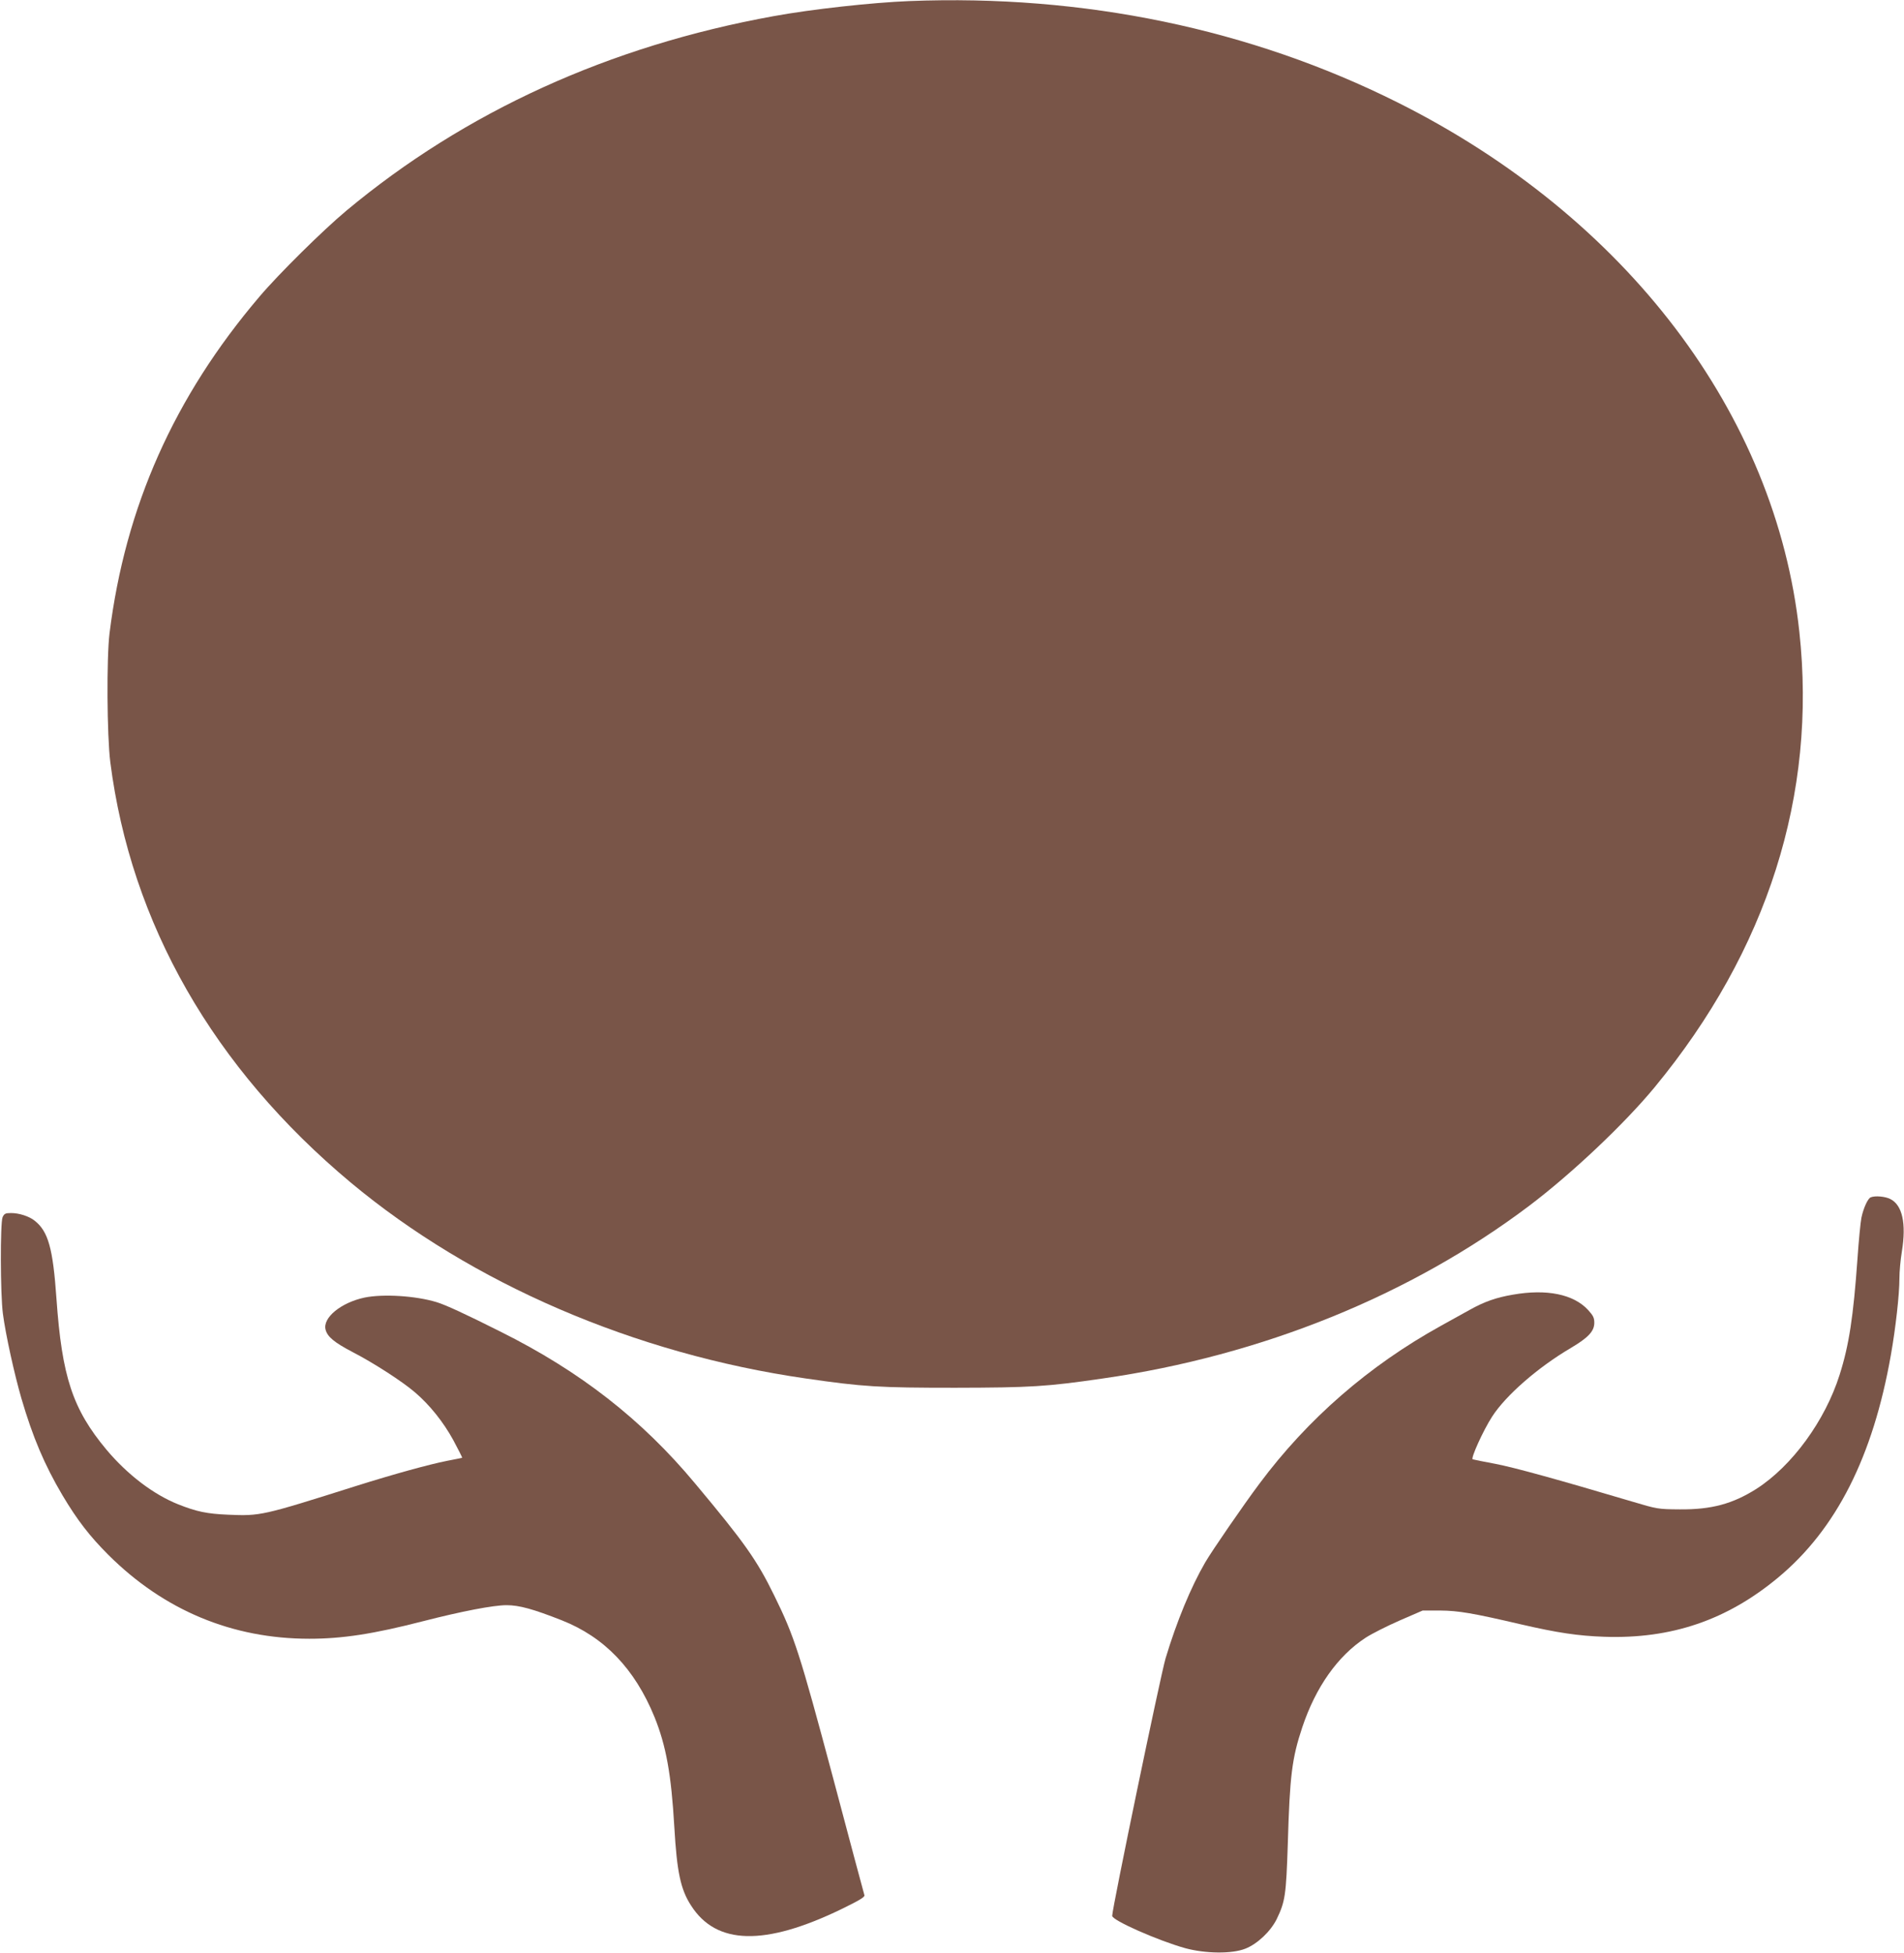
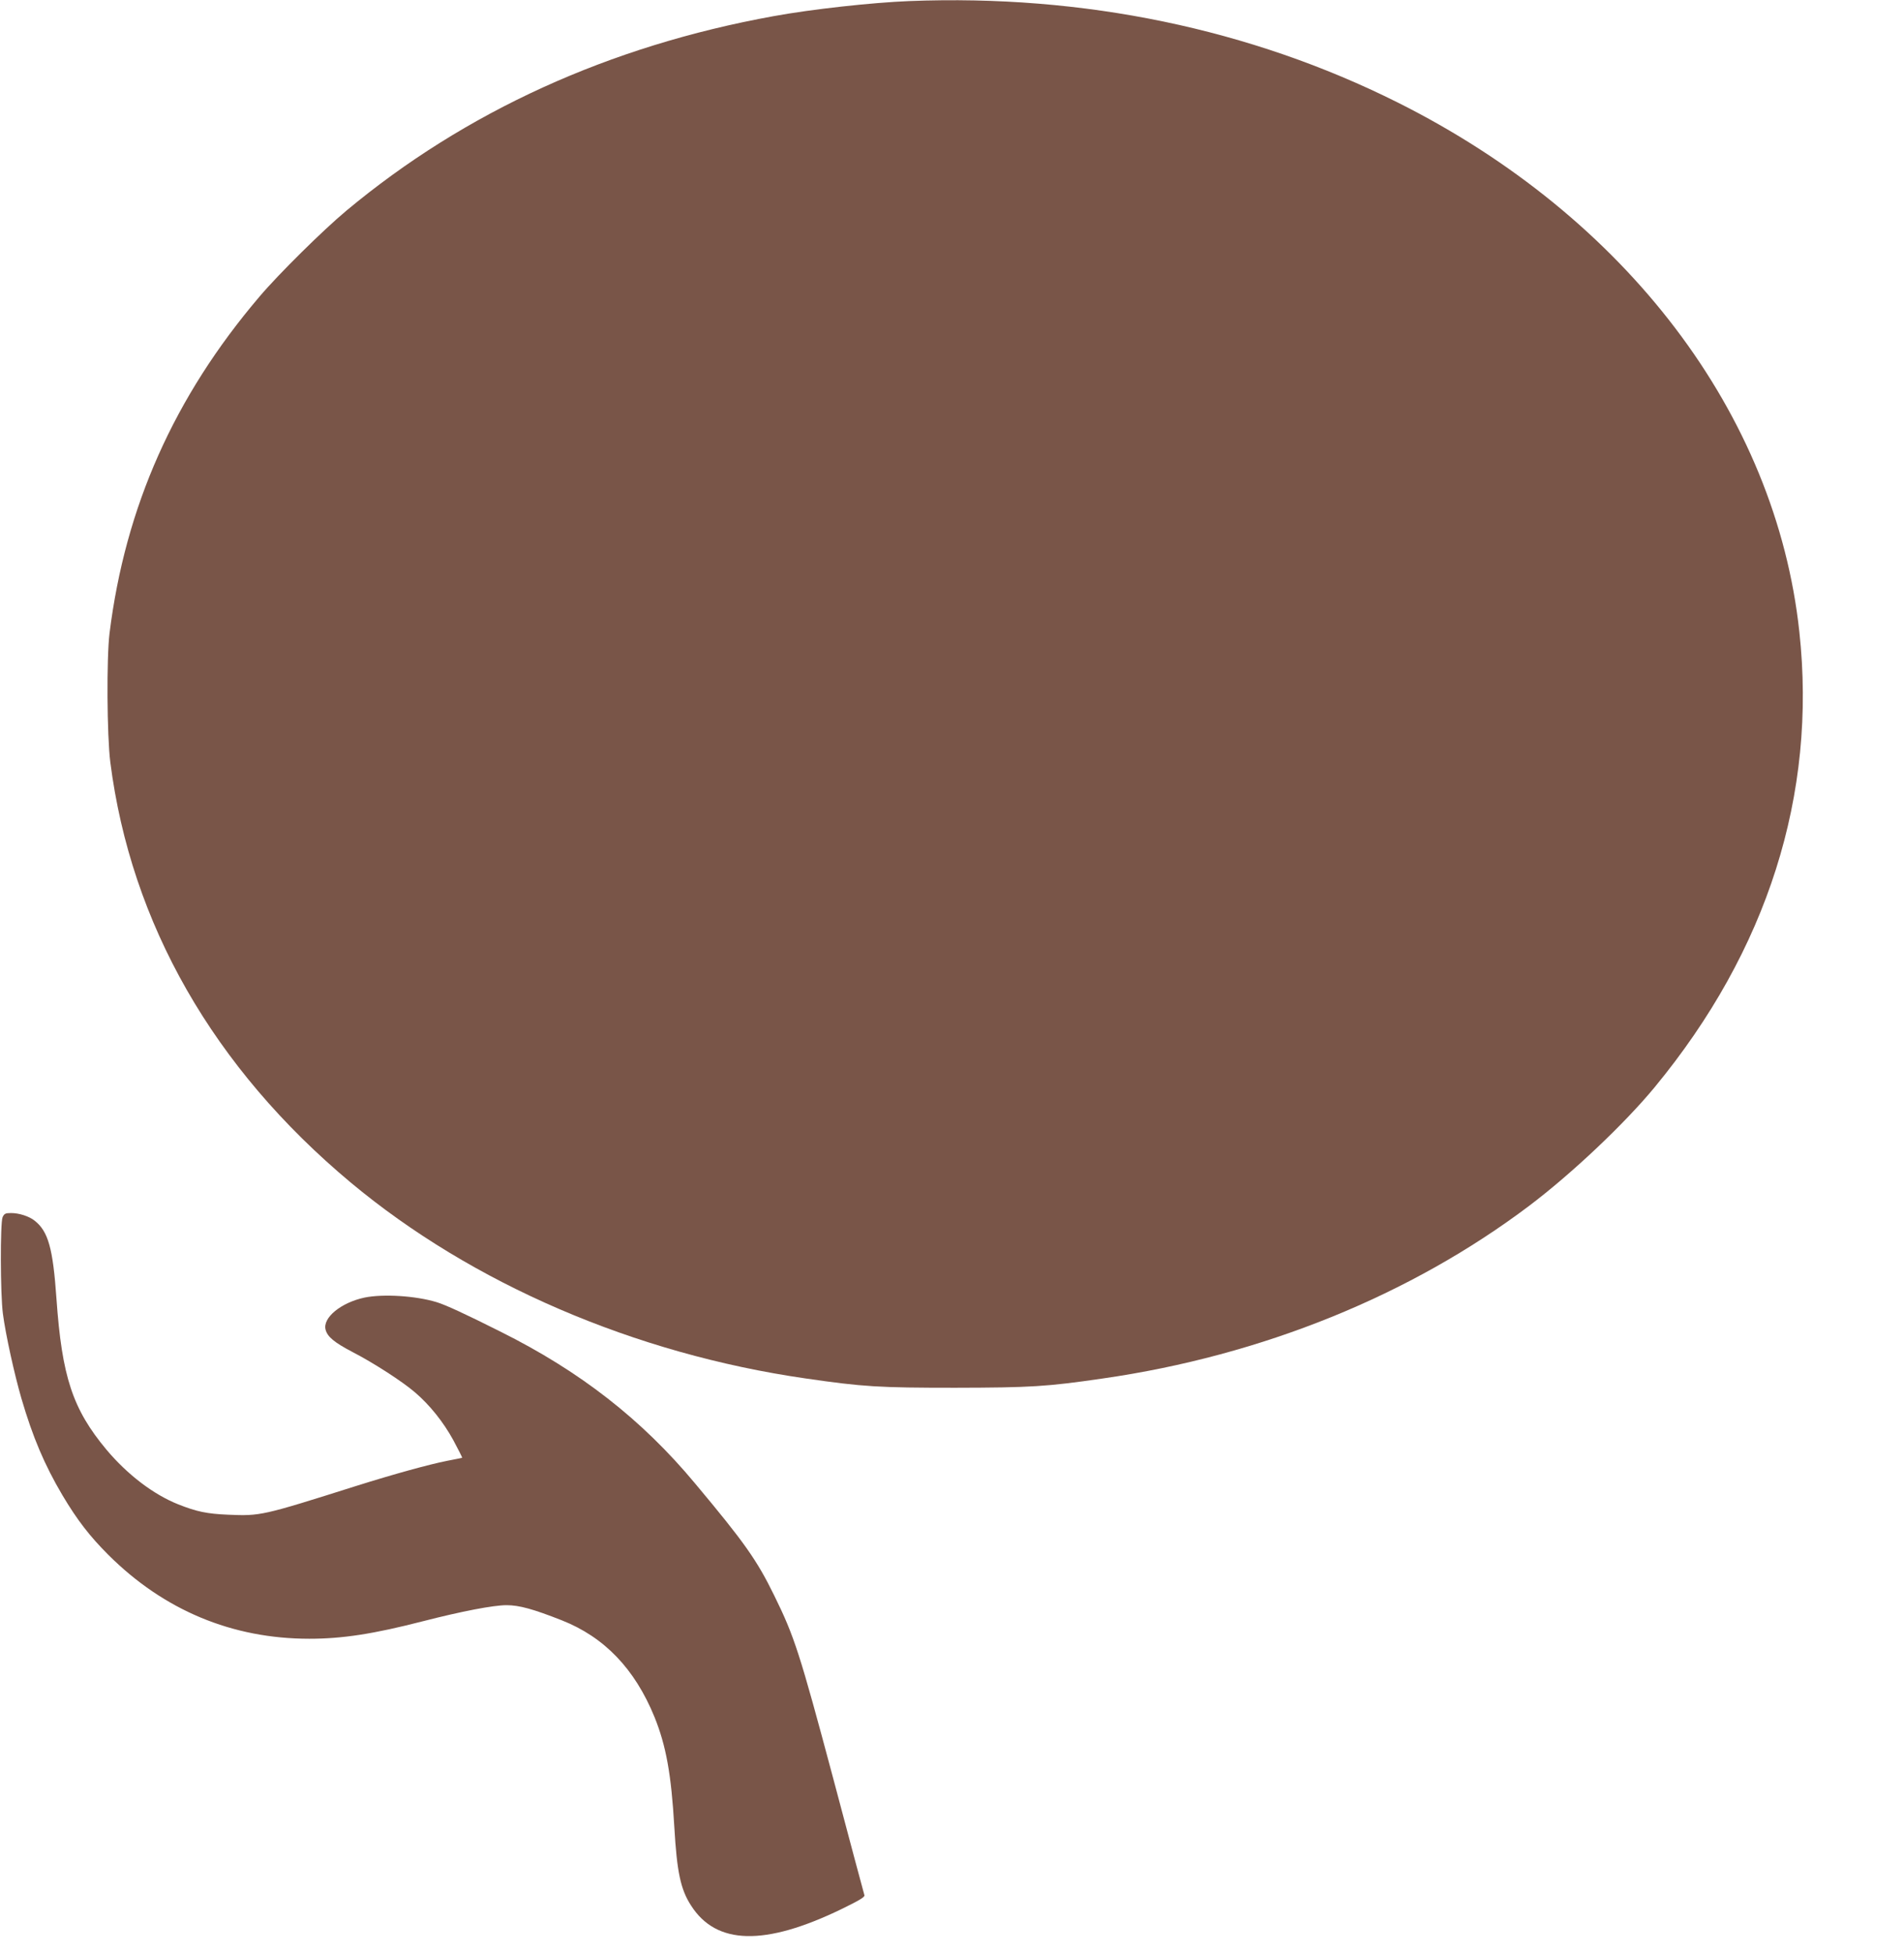
<svg xmlns="http://www.w3.org/2000/svg" version="1.0" width="1248pt" height="1280pt" viewBox="0 0 1248 1280" preserveAspectRatio="xMidYMid meet">
  <g transform="translate(0,1280) scale(0.1,-0.1)" fill="#795548" stroke="none">
    <path d="M5960 12793 c-246 -10 -638 -53 -890 -99 -1076 -195 -2020 -625 -2800 -1275 -152 -127 -444 -415 -570 -564 -559 -657 -879 -1377 -982 -2205 -20 -163 -17 -670 5 -845 135 -1058 677 -2005 1577 -2756 794 -662 1859 -1121 2980 -1283 379 -55 481 -61 980 -61 497 1 600 7 970 61 1042 150 2016 545 2794 1132 278 210 624 537 822 777 739 896 1064 1918 948 2985 -154 1427 -1135 2719 -2634 3469 -964 482 -2057 709 -3200 664z" />
-     <path d="M12262 4953 c-19 -7 -48 -71 -61 -133 -6 -30 -18 -152 -26 -270 -27 -379 -55 -565 -117 -760 -95 -301 -312 -598 -546 -748 -155 -98 -294 -136 -502 -134 -144 1 -147 2 -315 52 -485 144 -768 222 -892 246 -76 14 -143 28 -150 30 -15 4 69 190 128 281 90 139 300 322 514 448 115 68 155 110 155 166 0 32 -7 47 -41 84 -95 103 -271 139 -493 100 -111 -19 -186 -46 -280 -98 -41 -23 -128 -71 -193 -107 -471 -261 -871 -608 -1189 -1035 -104 -139 -309 -437 -354 -514 -95 -164 -187 -387 -260 -629 -33 -111 -350 -1638 -350 -1688 0 -30 303 -163 479 -212 133 -36 307 -38 394 -3 79 31 165 113 205 193 56 116 62 157 73 493 13 448 27 561 95 765 88 263 232 467 414 586 41 27 143 78 225 114 l150 65 115 0 c120 -1 214 -17 531 -91 238 -55 372 -75 545 -81 439 -15 804 109 1140 389 380 316 621 792 738 1458 31 175 56 396 56 503 0 42 7 121 16 175 30 184 3 305 -76 344 -33 17 -100 23 -128 11z" />
    <path d="M17 4823 c-16 -38 -15 -505 2 -633 18 -137 75 -395 121 -554 75 -256 152 -437 269 -635 97 -163 179 -269 301 -391 364 -363 811 -550 1318 -550 215 0 419 31 745 115 253 65 461 105 547 105 83 0 174 -25 362 -99 279 -110 479 -318 608 -634 76 -188 110 -375 130 -722 17 -294 41 -408 110 -514 165 -258 482 -266 983 -24 119 58 156 80 153 92 -3 9 -96 356 -206 771 -218 816 -253 925 -386 1195 -113 231 -195 347 -519 734 -348 418 -753 734 -1275 994 -233 117 -359 175 -418 193 -138 42 -351 55 -473 30 -154 -33 -275 -132 -255 -210 12 -47 57 -84 177 -147 136 -70 325 -192 409 -264 96 -82 186 -194 251 -313 33 -62 60 -114 58 -116 -2 -1 -47 -10 -99 -20 -120 -24 -349 -87 -600 -166 -613 -194 -623 -196 -835 -187 -139 6 -206 20 -327 68 -163 65 -333 195 -470 358 -222 266 -292 478 -328 991 -23 330 -54 440 -143 510 -36 29 -102 50 -154 50 -38 0 -45 -4 -56 -27z" />
  </g>
</svg>